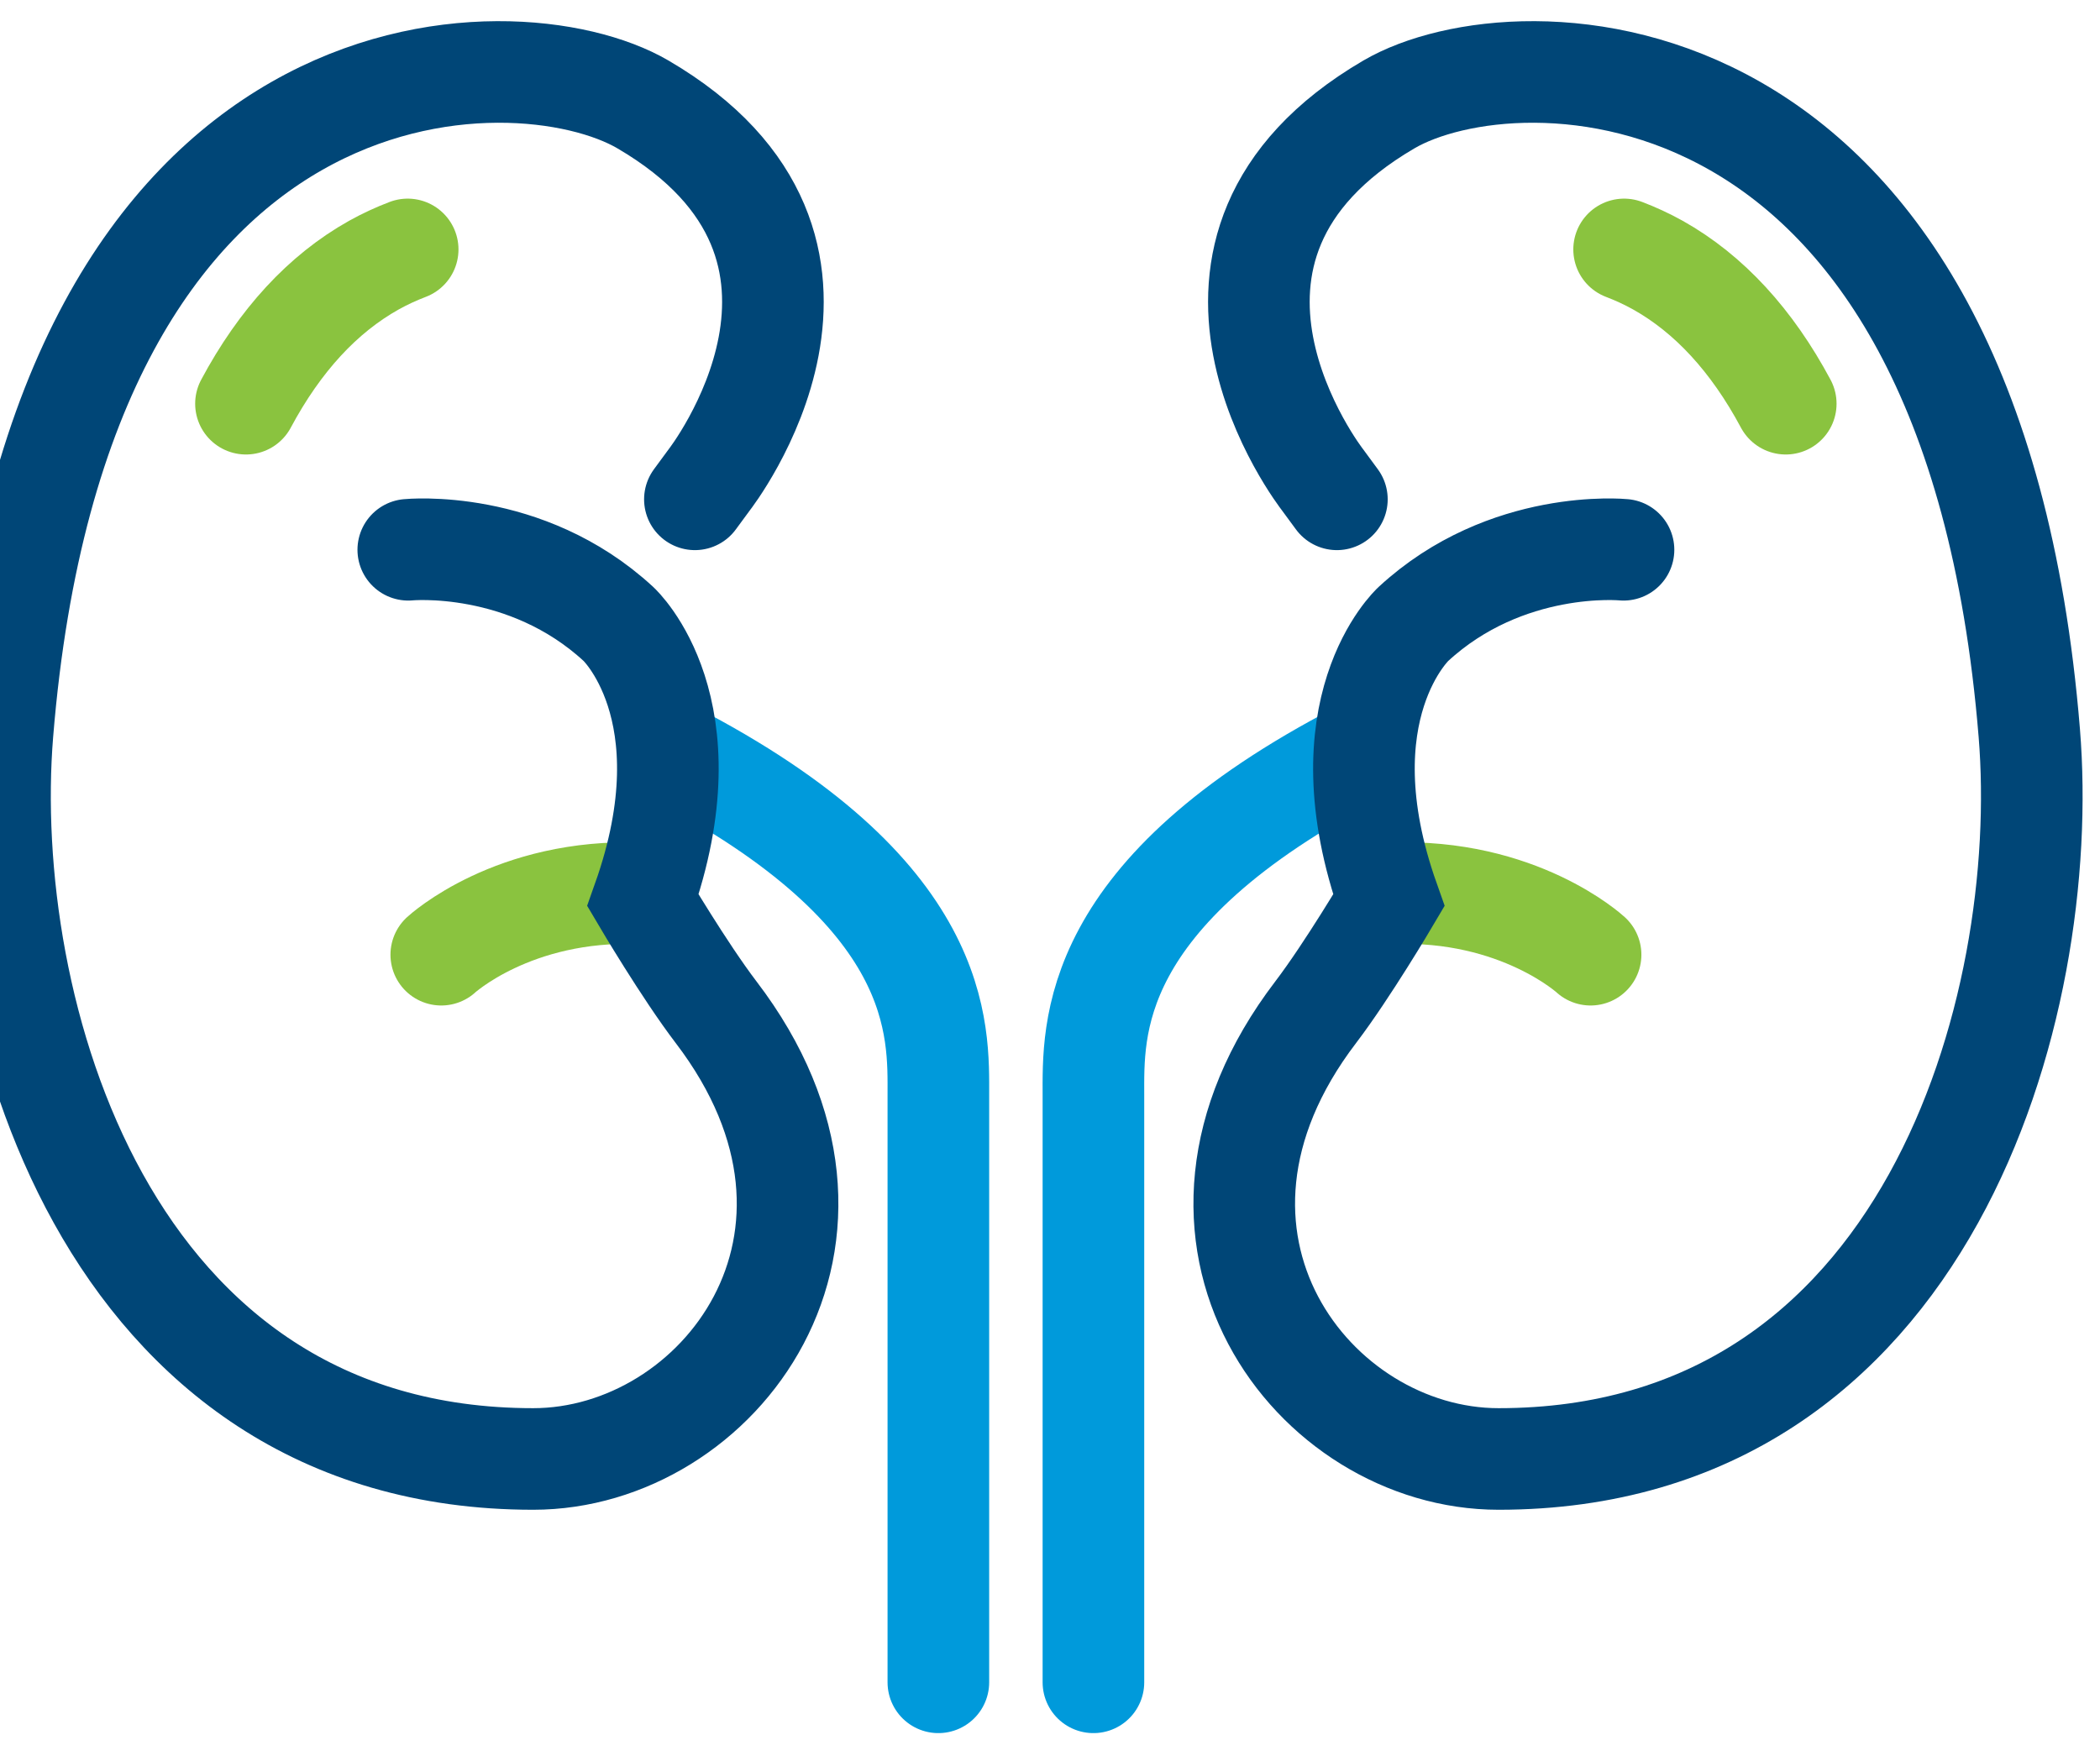
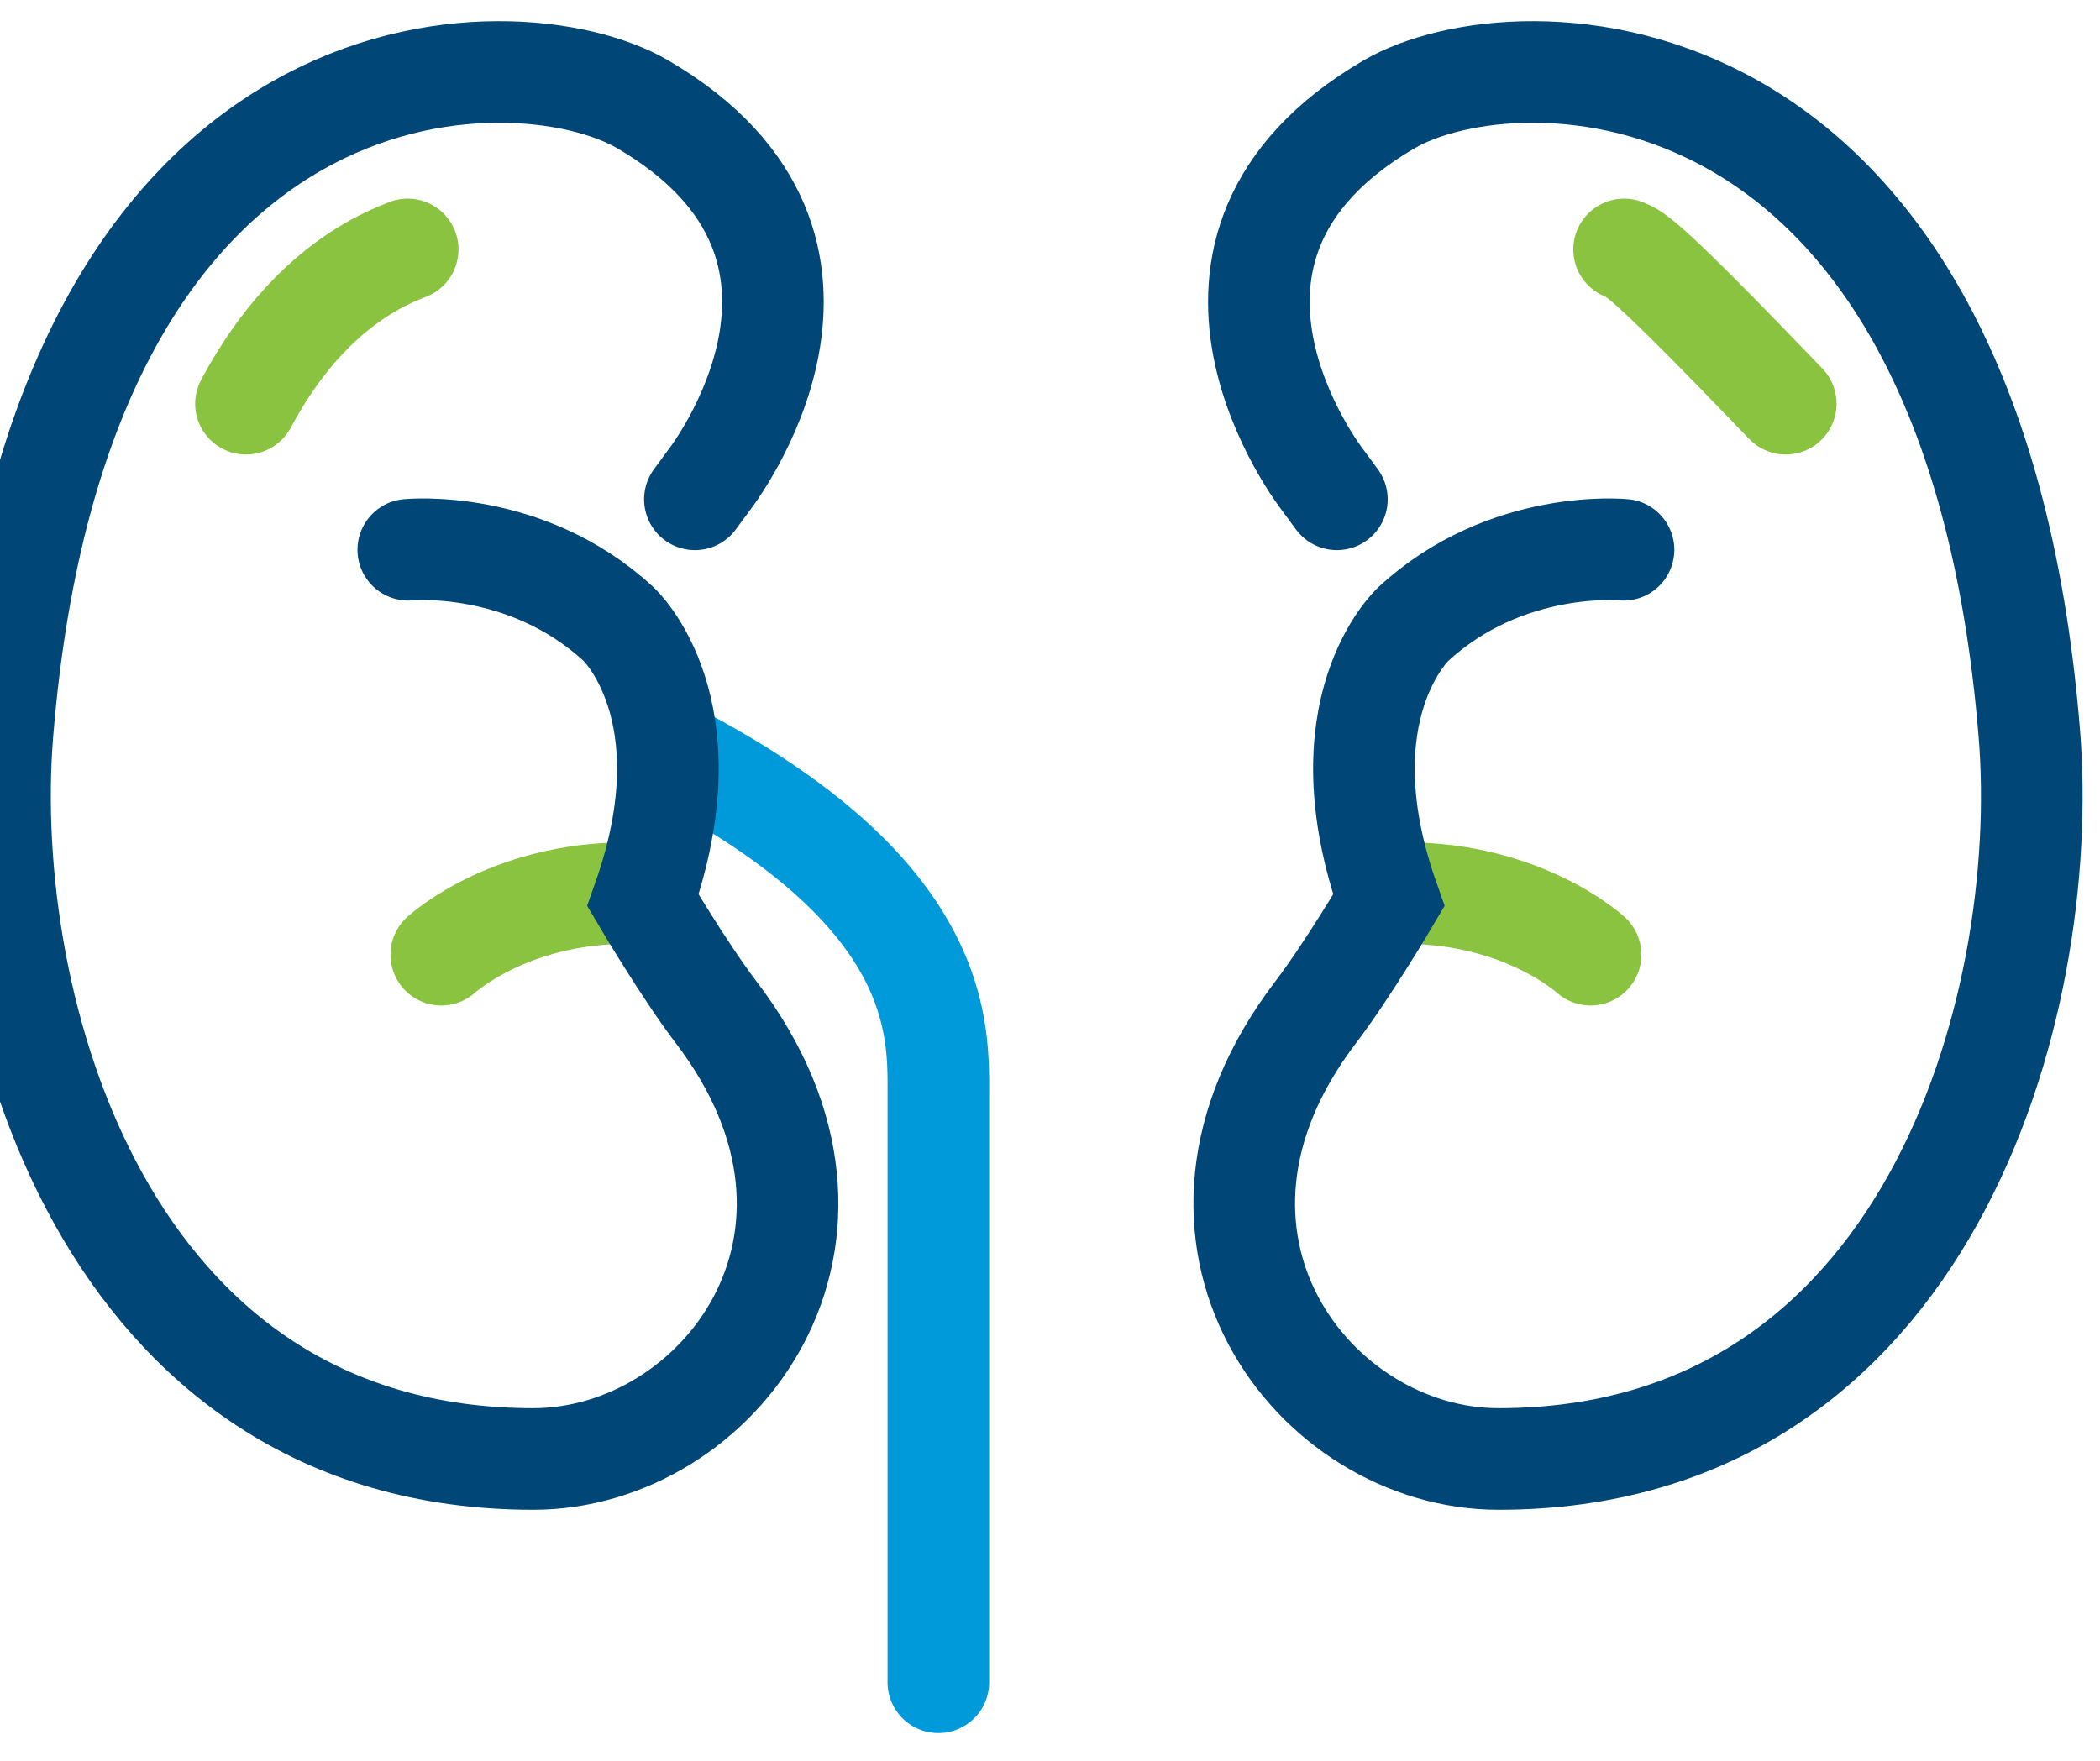
<svg xmlns="http://www.w3.org/2000/svg" width="31" height="26" viewBox="0 0 31 26" fill="none">
  <path d="M13.852 24.841V16.185C13.852 15.215 13.959 13.193 9.91 11.1" stroke="#009ADB" stroke-width="1.5" stroke-linecap="round" />
  <path d="M6.514 14.097C6.514 14.097 7.574 13.118 9.455 13.191" stroke="#8AC33F" stroke-width="1.5" stroke-linecap="round" />
  <path d="M10.258 7.373L10.469 7.086C10.469 7.086 13.135 3.673 9.491 1.542C7.607 0.44 0.887 0.407 0.037 10.821C-0.293 14.862 1.528 21.543 7.871 21.543C10.604 21.543 13.114 18.276 10.57 14.945C10.099 14.326 9.491 13.295 9.491 13.295C10.493 10.467 9.131 9.215 9.131 9.215C7.757 7.946 6.027 8.118 6.027 8.118" stroke="#004677" stroke-width="1.5" stroke-linecap="round" />
  <path d="M6.018 3.683C5.853 3.746 5.686 3.822 5.519 3.915C4.762 4.339 4.13 5.028 3.631 5.961" stroke="#8AC33F" stroke-width="1.5" stroke-linecap="round" />
-   <path d="M16.141 24.841V16.185C16.141 15.215 16.034 13.193 20.082 11.1" stroke="#009ADB" stroke-width="1.5" stroke-linecap="round" />
  <path d="M23.48 14.097C23.48 14.097 22.42 13.118 20.539 13.191" stroke="#8AC33F" stroke-width="1.5" stroke-linecap="round" />
  <path d="M19.735 7.373L19.524 7.086C19.524 7.086 16.858 3.673 20.503 1.542C22.386 0.44 29.107 0.407 29.956 10.821C30.287 14.862 28.466 21.543 22.122 21.543C19.389 21.543 16.88 18.276 19.423 14.945C19.894 14.326 20.502 13.295 20.502 13.295C19.5 10.467 20.863 9.215 20.863 9.215C22.237 7.946 23.966 8.118 23.966 8.118" stroke="#004677" stroke-width="1.5" stroke-linecap="round" />
-   <path d="M26.361 5.961C25.862 5.028 25.23 4.339 24.474 3.915C24.307 3.822 24.14 3.746 23.975 3.683" stroke="#8AC33F" stroke-width="1.5" stroke-linecap="round" />
+   <path d="M26.361 5.961C24.307 3.822 24.14 3.746 23.975 3.683" stroke="#8AC33F" stroke-width="1.5" stroke-linecap="round" />
</svg>